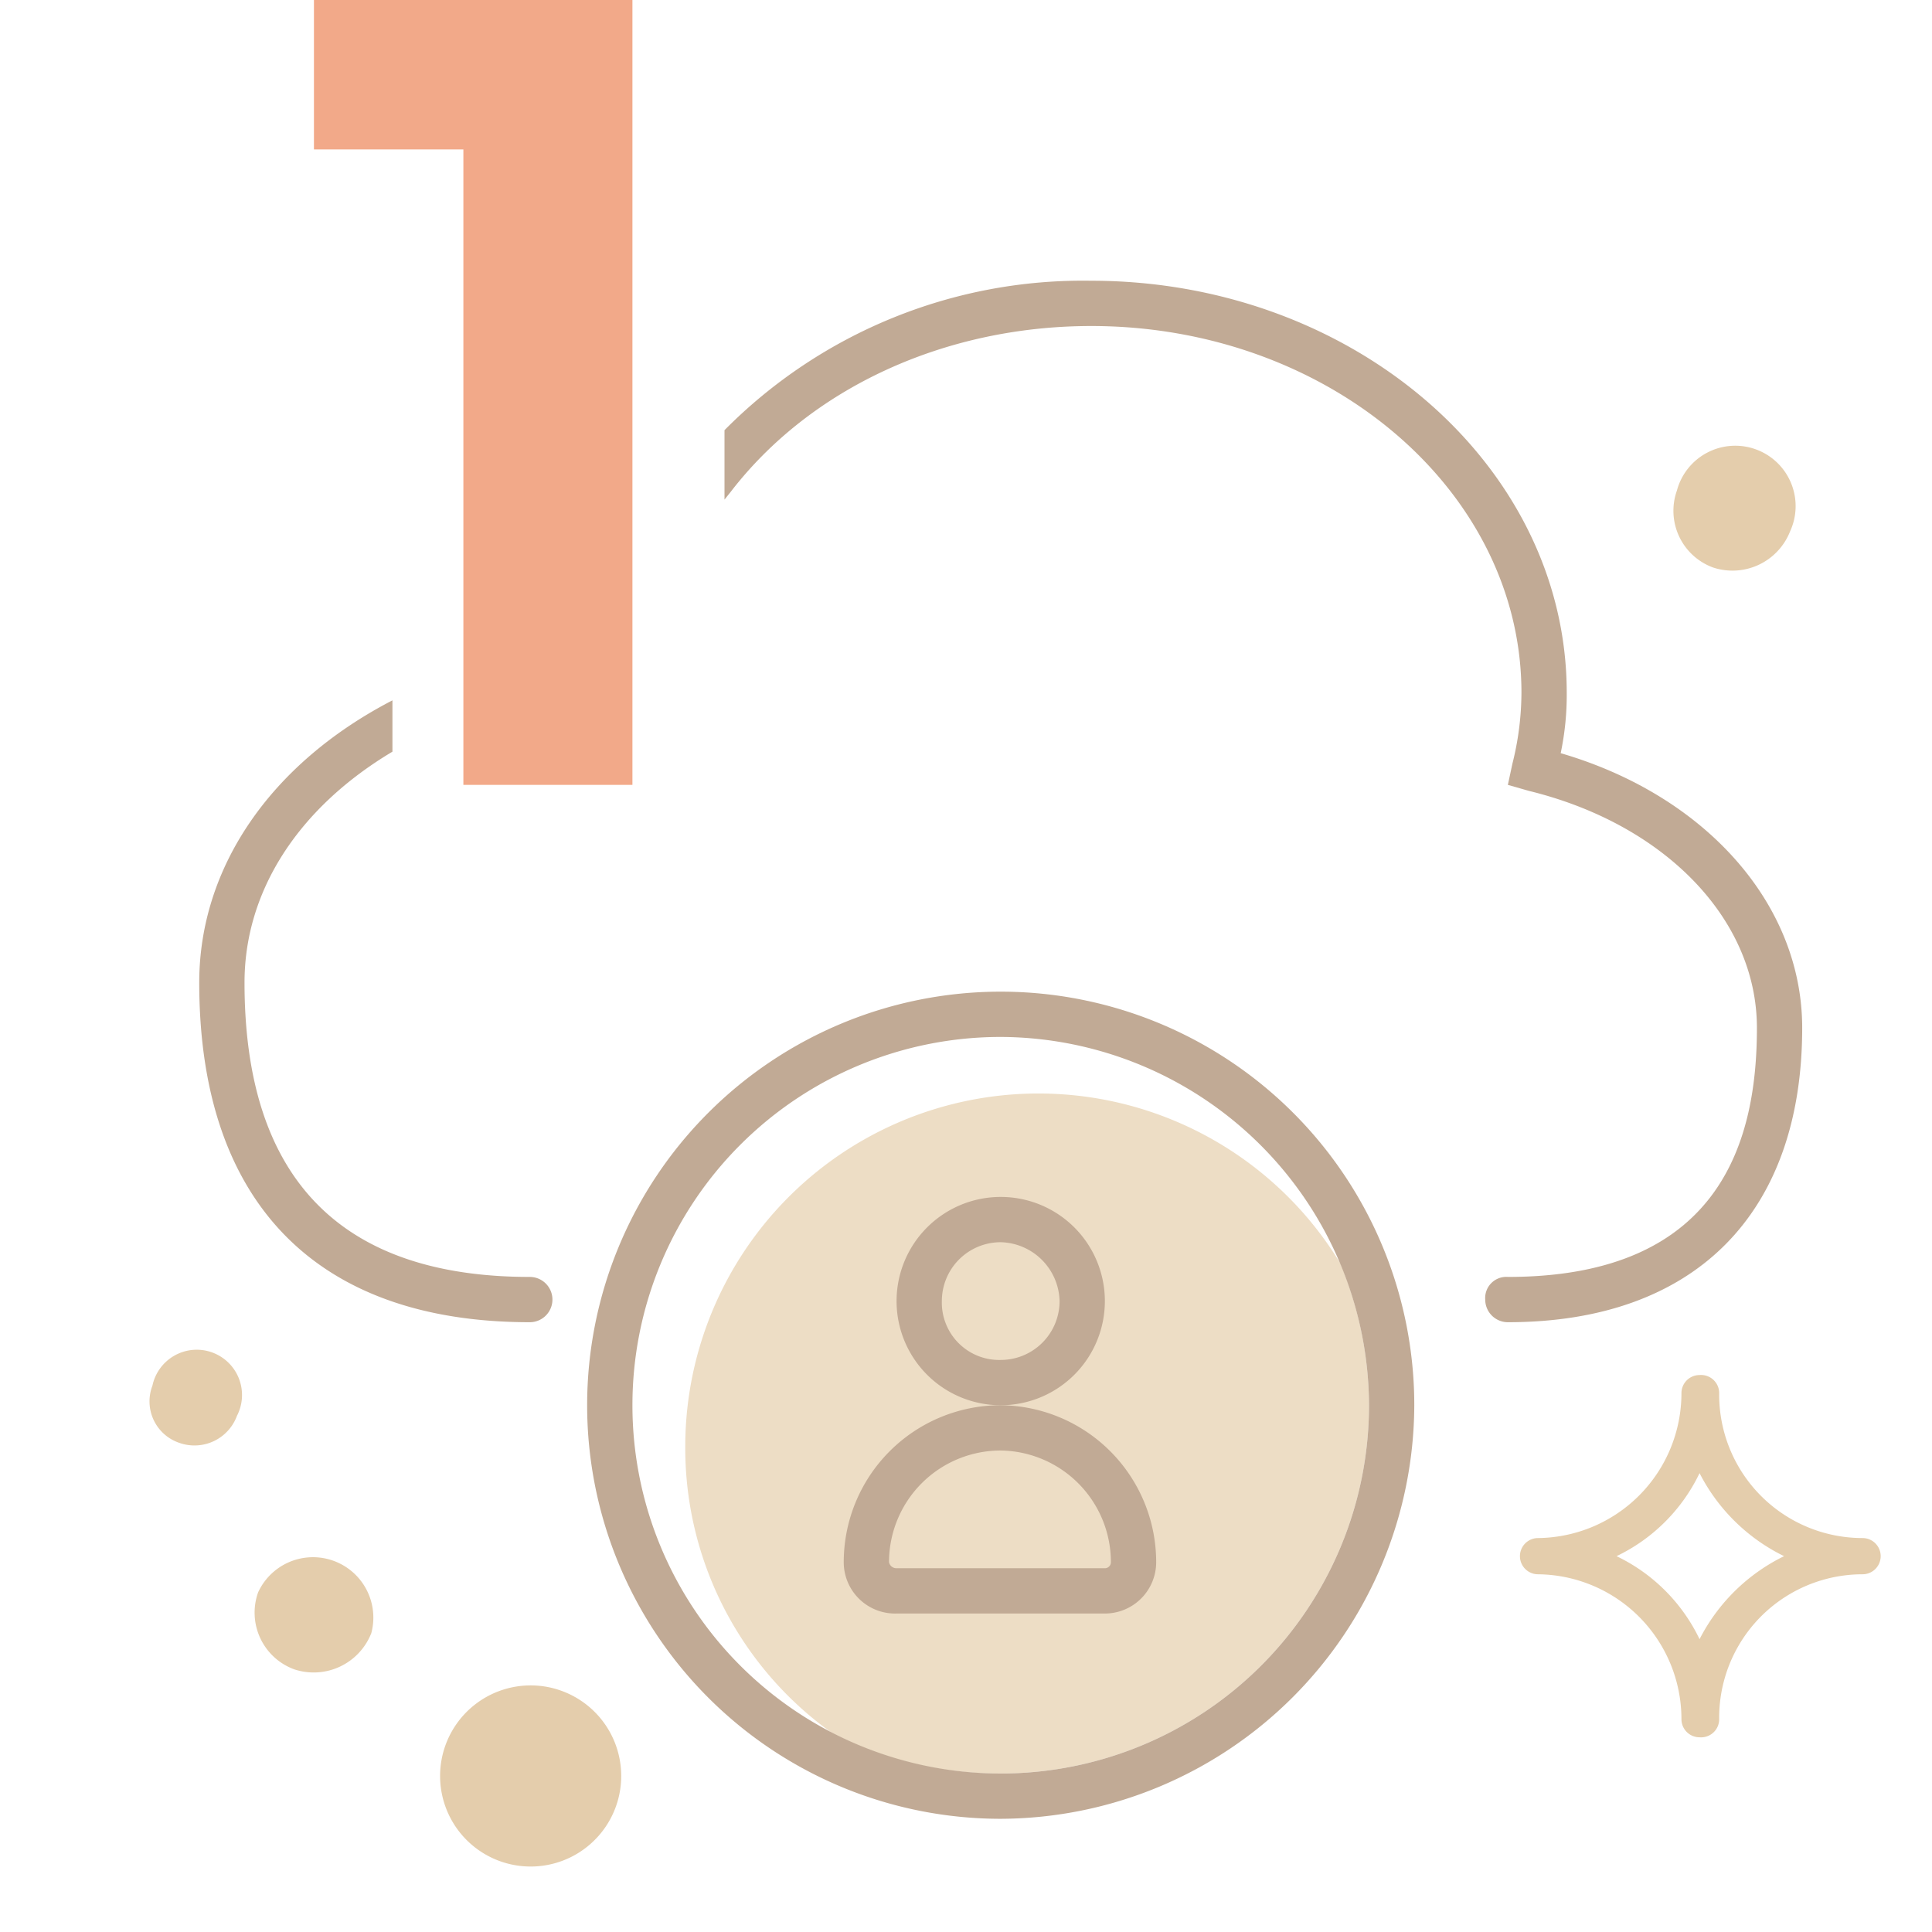
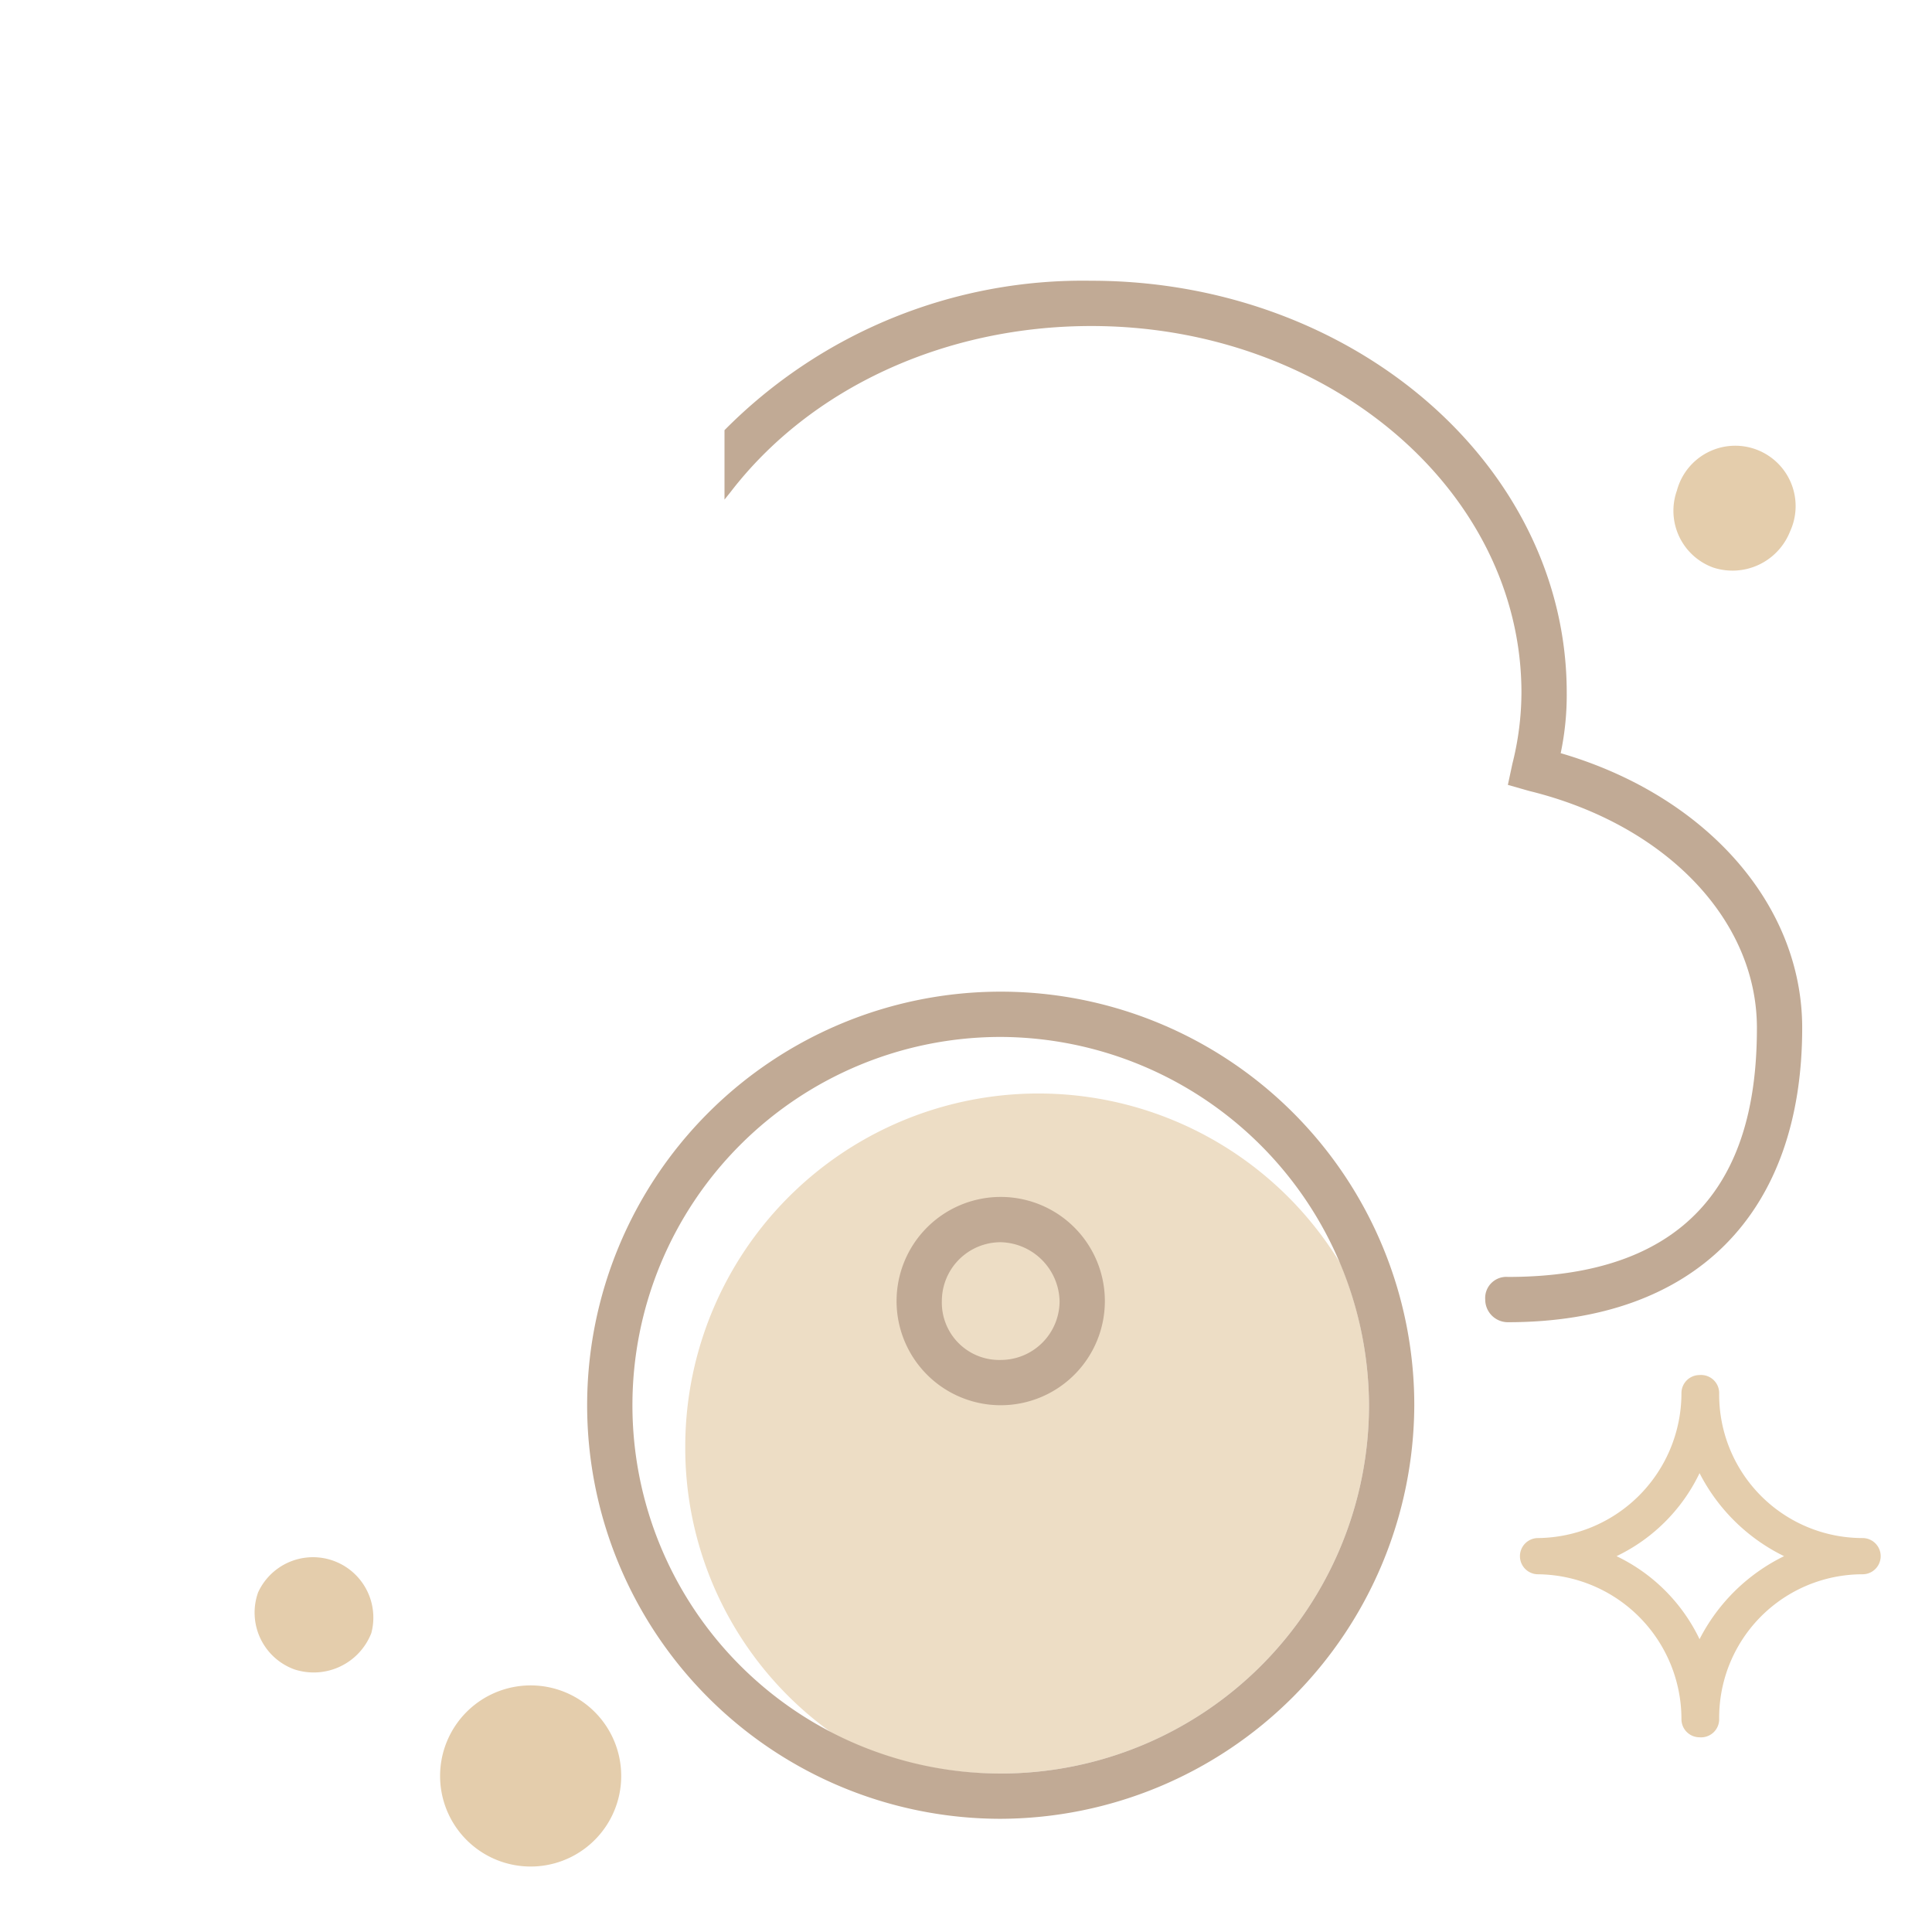
<svg xmlns="http://www.w3.org/2000/svg" viewBox="0 0 128 128">
-   <path d="M20.8,0H41.9V52H30.7V9.9H20.8Z" fill="#f2a989" />
  <path d="M112.6,115.1a1.2,1.2,0,0,1-1.2-1.2,9.6,9.6,0,0,0-9.5-9.6,1.2,1.2,0,1,1,0-2.4,9.6,9.6,0,0,0,9.5-9.6,1.2,1.2,0,0,1,1.2-1.2,1.2,1.2,0,0,1,1.3,1.2,9.5,9.5,0,0,0,9.5,9.6,1.2,1.2,0,0,1,0,2.4,9.5,9.5,0,0,0-9.5,9.6A1.2,1.2,0,0,1,112.6,115.1Zm-5.5-12a11.7,11.7,0,0,1,5.5,5.5,12.4,12.4,0,0,1,5.6-5.5,12.4,12.4,0,0,1-5.6-5.5A11.7,11.7,0,0,1,107.1,103.1Z" fill="#e4cdac" />
  <path d="M90.7,93.1a24.7,24.7,0,0,0-1.9-9.4A23.4,23.4,0,0,0,45.4,95.8a23.2,23.2,0,0,0,9.7,19,23.8,23.8,0,0,0,11.2,2.7A24.4,24.4,0,0,0,90.7,93.1Z" fill="#edddc5" />
  <path d="M66.3,120.5A27.4,27.4,0,1,1,93.7,93.1,27.5,27.5,0,0,1,66.3,120.5Zm0-51.8A24.4,24.4,0,1,0,90.7,93.1,24.5,24.5,0,0,0,66.3,68.7Z" fill="#c1aa95" />
-   <path d="M35.1,84.6c-12.6,0-18.9-6.6-18.9-19.5,0-6.1,3.6-11.6,9.8-15.3V46.4c-8.1,4.2-12.8,11.1-12.8,18.7,0,14.5,7.7,22.5,21.9,22.5a1.5,1.5,0,0,0,1.5-1.5A1.5,1.5,0,0,0,35.1,84.6Z" fill="#c1aa95" />
  <path d="M103.4,49.9a18.7,18.7,0,0,0,.4-4c0-15.1-14.2-27.3-31.5-27.3A33.4,33.4,0,0,0,48,28.5v4.6l.4-.5c5.3-6.9,14.2-11,23.9-11,15.7,0,28.5,10.9,28.5,24.3a19.5,19.5,0,0,1-.6,4.7L99.9,52l1.4.4c9,2.2,15.1,8.5,15.1,15.7s-2.2,16.5-16.5,16.5a1.4,1.4,0,0,0-1.5,1.5,1.5,1.5,0,0,0,1.5,1.5c12.4,0,19.5-7.2,19.5-19.5C119.4,59.9,113,52.7,103.4,49.9Z" fill="#c1aa95" />
  <path d="M40.9,119.4a6,6,0,1,1-11.3-4,6,6,0,0,1,11.3,4" fill="#e4cdac" />
  <path d="M24.6,108.2a4.1,4.1,0,0,1-5.1,2.4,4,4,0,0,1-2.4-5.1,4,4,0,0,1,7.5,2.7" fill="#e4cdac" />
  <path d="M118.6,35.2a4.1,4.1,0,0,1-5.1,2.4,4,4,0,0,1-2.4-5.1,4,4,0,1,1,7.5,2.7" fill="#e4cdac" />
-   <path d="M15.7,93.8a3,3,0,0,1-3.8,1.8,2.9,2.9,0,0,1-1.8-3.8,3,3,0,1,1,5.6,2" fill="#e4cdac" />
  <path d="M66.3,82.3a4,4,0,0,1,3.9,3.9,3.9,3.9,0,0,1-3.9,3.9,3.8,3.8,0,0,1-3.9-3.9,3.9,3.9,0,0,1,3.9-3.9m0-3a6.9,6.9,0,1,0,6.9,6.9,6.9,6.9,0,0,0-6.9-6.9Z" fill="#c1aa95" />
-   <path d="M66.3,96.1a7.4,7.4,0,0,1,7.3,7.4.4.4,0,0,1-.4.4H59.4a.5.5,0,0,1-.5-.4,7.4,7.4,0,0,1,7.4-7.4m0-3a10.4,10.4,0,0,0-10.4,10.4h0a3.4,3.4,0,0,0,3.5,3.4H73.2a3.4,3.4,0,0,0,3.4-3.4h0A10.4,10.4,0,0,0,66.3,93.1Z" fill="#c1aa95" />
</svg>